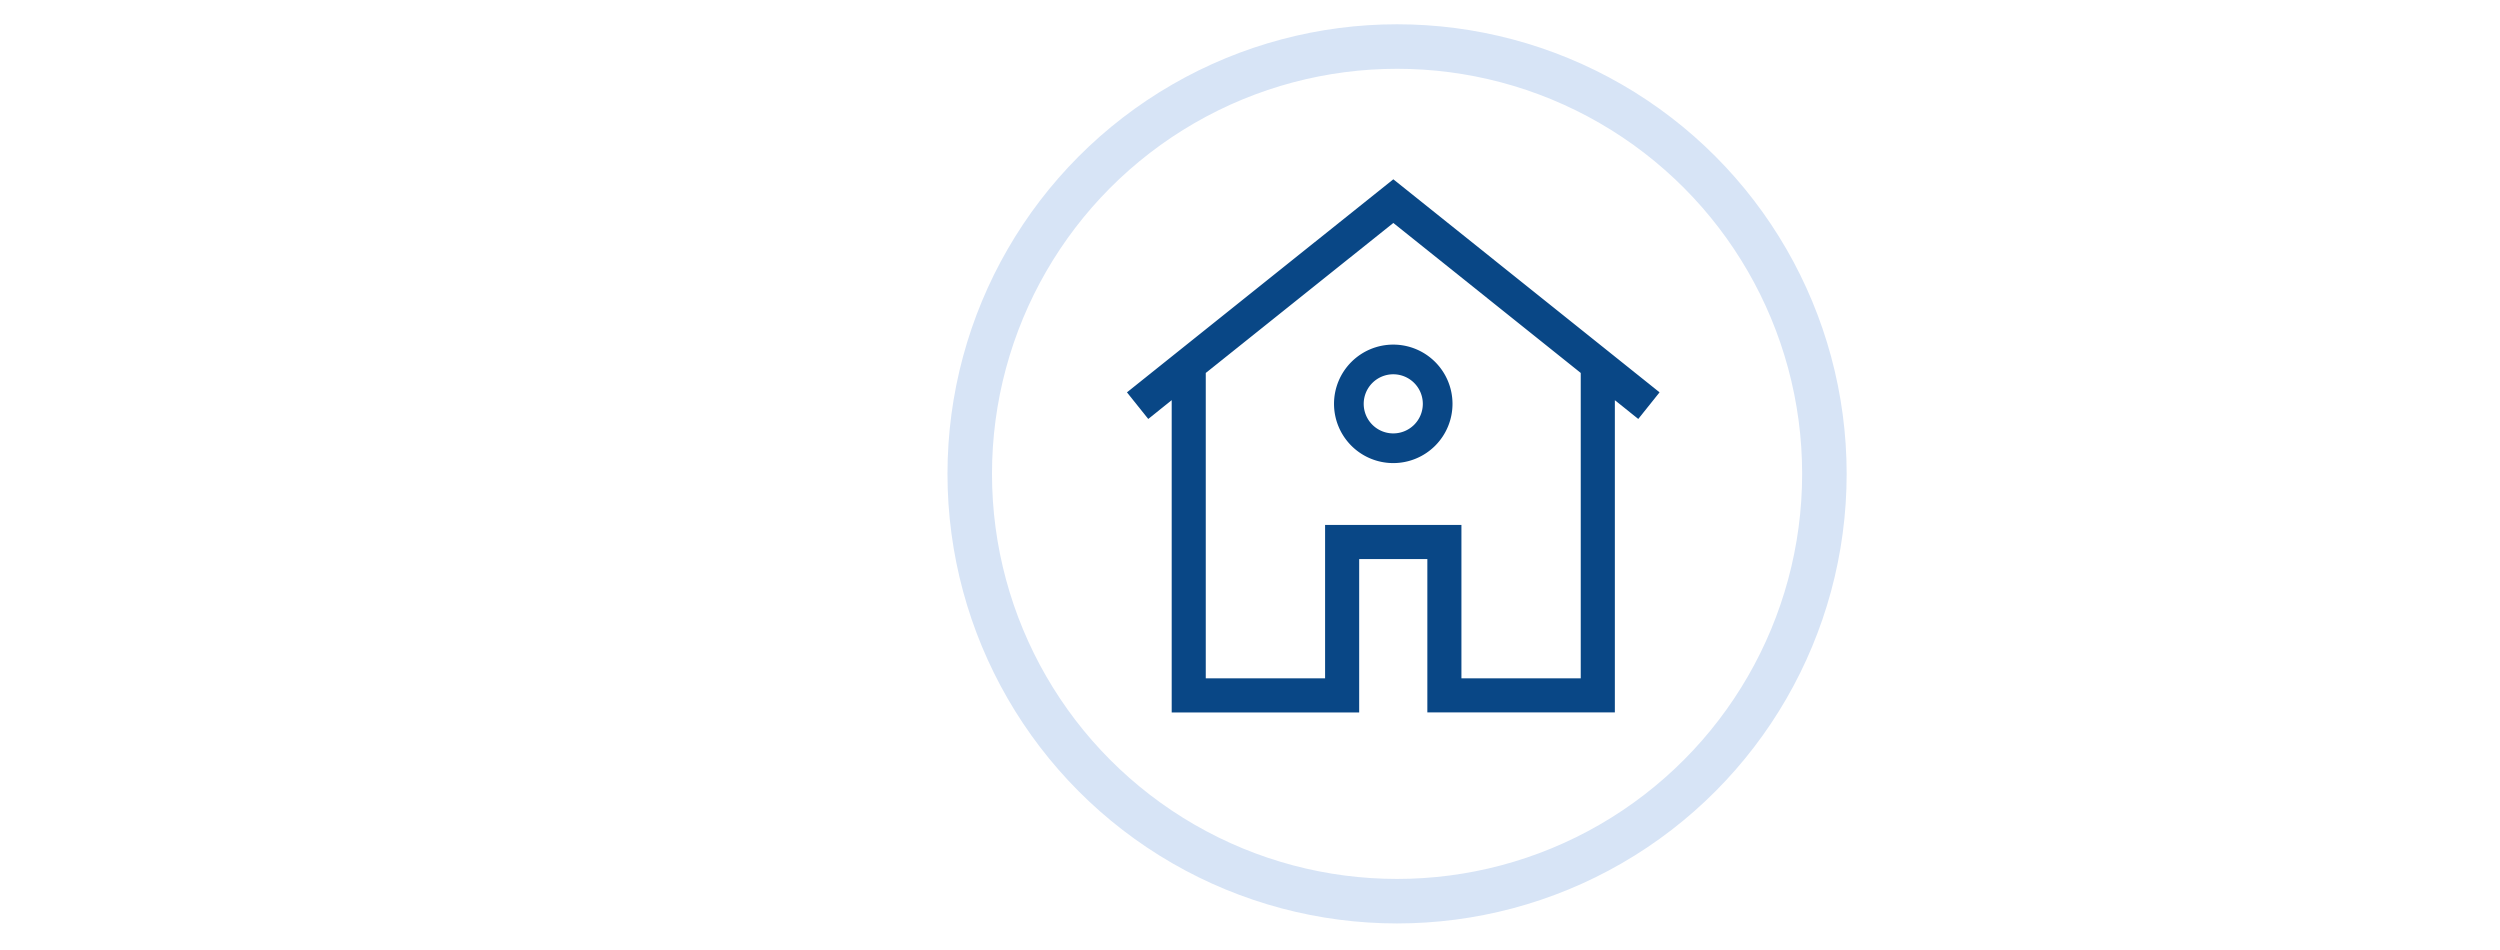
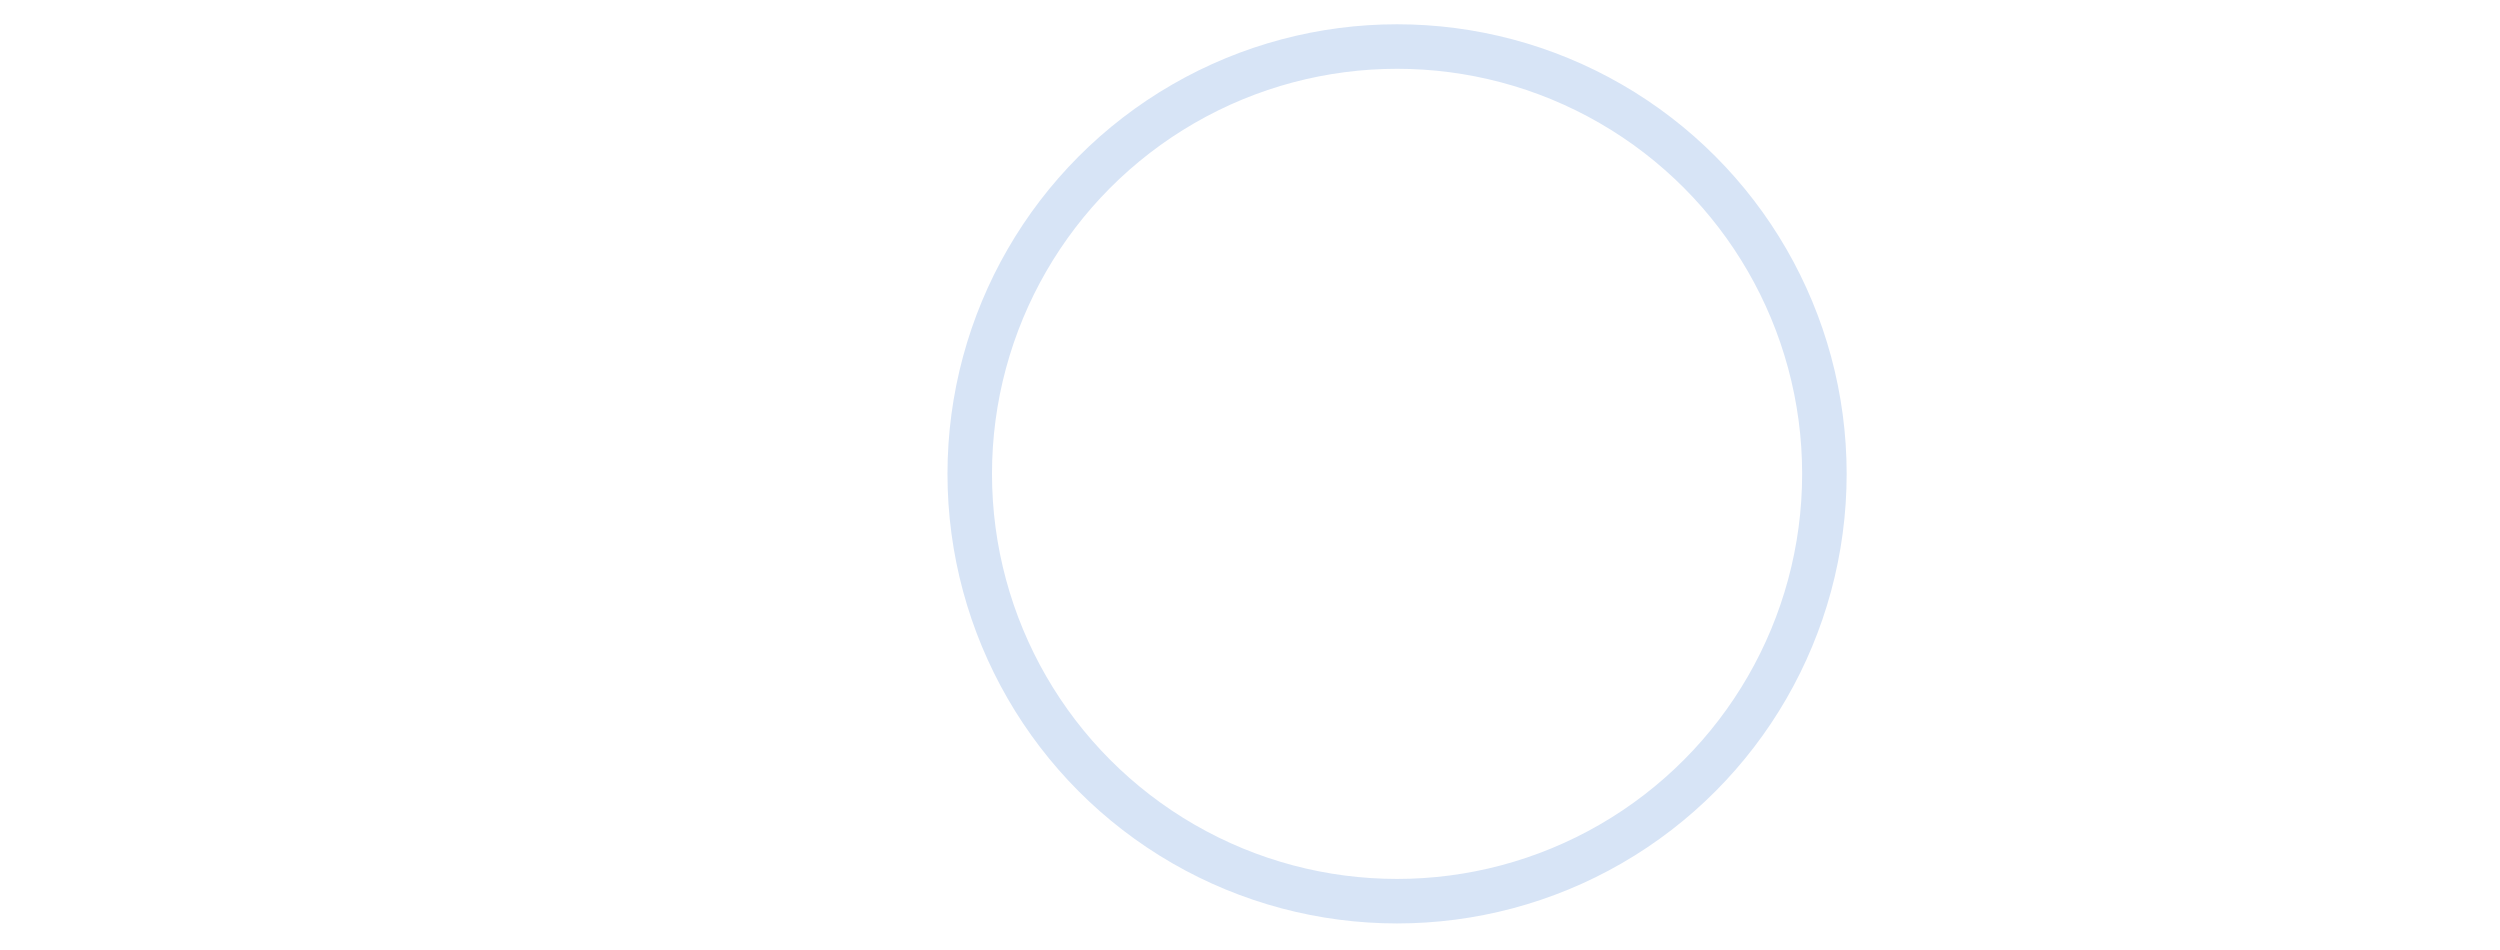
<svg xmlns="http://www.w3.org/2000/svg" id="Ebene_1" data-name="Ebene 1" width="640" height="243.289" viewBox="0 0 640 243.289">
  <defs>
    <style>
      .cls-1 {
        fill: none;
        stroke: #d7e4f6;
        stroke-miterlimit: 10;
        stroke-width: 11.395px;
      }

      .cls-2 {
        fill: #094786;
      }
    </style>
  </defs>
  <circle class="cls-1" cx="357.649" cy="121.309" r="109.396" />
  <g id="wohngebaeudeversicherung">
-     <path id="Pfad_6" data-name="Pfad 6" class="cls-2" d="M419.397,107.254l5.448-6.814L356.688,45.9l-68.188,54.54,5.452,6.814,6.002-4.815v79.944h47.995V143.117h17.452v39.265h48.002V102.452ZM404.669,173.657H374.126V134.391h-34.904V173.66H308.676V95.474l48.012-38.395,47.981,38.395Z" />
-     <path id="Pfad_7" data-name="Pfad 7" class="cls-2" d="M341.51,103.384A15.165,15.165,0,1,0,356.674,88.22h0a15.165,15.165,0,0,0-15.165,15.165Zm15.165-7.567a7.567,7.567,0,1,1-7.567,7.567v0h0a7.567,7.567,0,0,1,7.567-7.567Z" />
-   </g>
+     </g>
</svg>